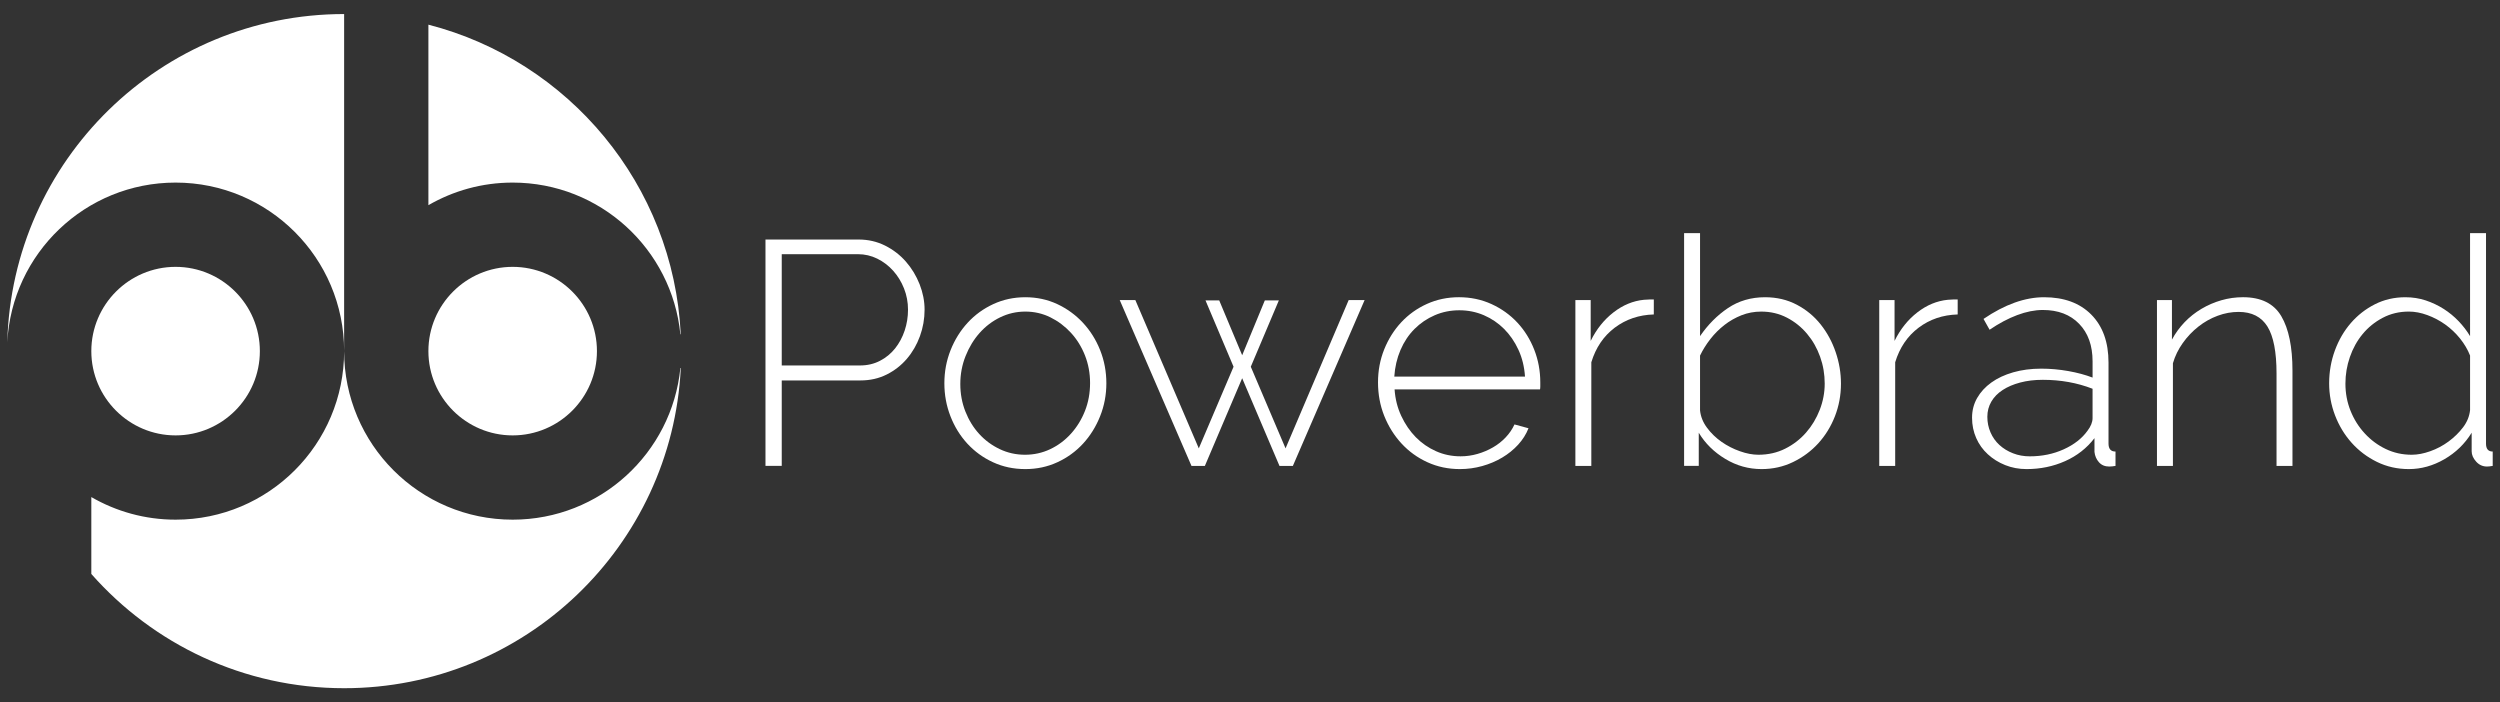
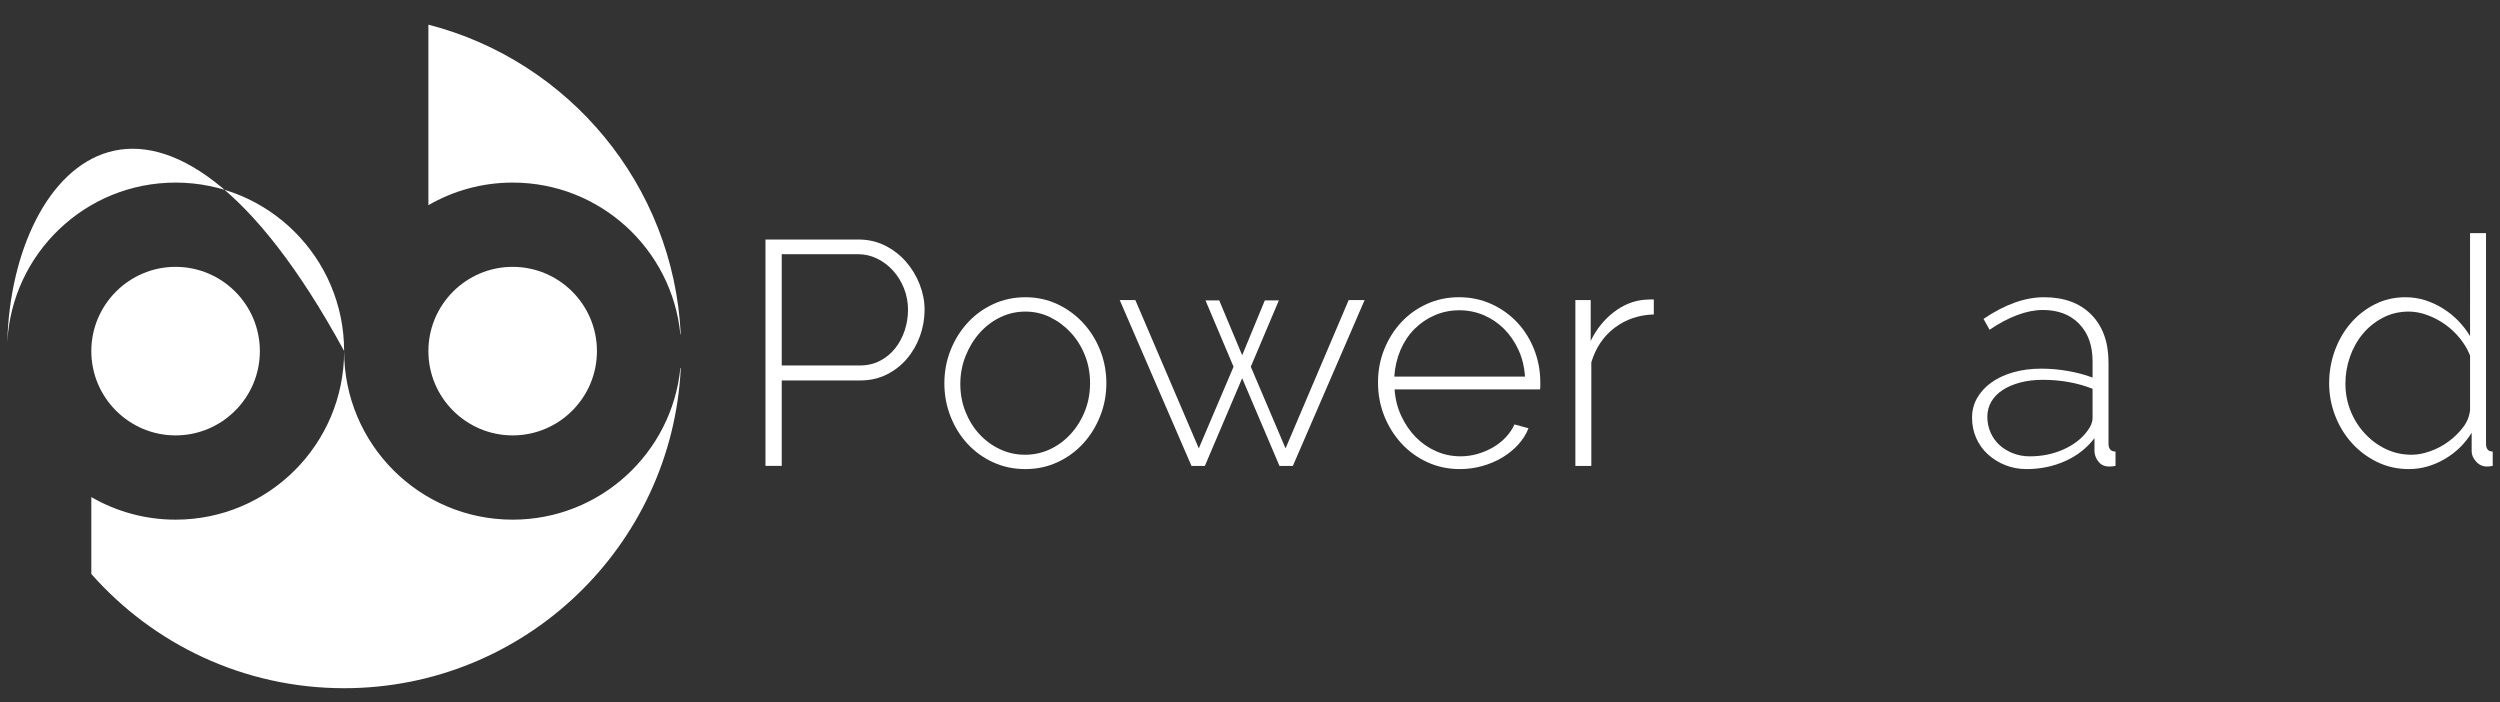
<svg xmlns="http://www.w3.org/2000/svg" version="1.1" id="Capa_1" x="0px" y="0px" width="178px" height="50px" viewBox="0 0 178 50" enable-background="new 0 0 178 50" xml:space="preserve">
  <rect x="0" y="0" width="178" height="50" fill="#333333" stroke="none" />
  <g>
    <g>
      <path fill="#FFFFFF" d="M36.502,31c3.309,0,6-2.691,6-6s-2.691-6-6-6s-6,2.691-6,6S33.194,31,36.502,31z" />
      <path fill="#FFFFFF" d="M12.502,31c3.309,0,6-2.691,6-6s-2.691-6-6-6s-6,2.691-6,6S9.194,31,12.502,31z" />
-       <path fill="#FFFFFF" d="M12.502,13c6.625,0,11.996,5.369,12,11.992V1C11.456,1,0.849,11.413,0.519,24.378    C0.842,18.041,6.083,13,12.502,13z" />
+       <path fill="#FFFFFF" d="M12.502,13c6.625,0,11.996,5.369,12,11.992C11.456,1,0.849,11.413,0.519,24.378    C0.842,18.041,6.083,13,12.502,13z" />
      <path fill="#FFFFFF" d="M30.502,1.756v12.853c1.766-1.021,3.813-1.609,6-1.609c6.222,0,11.338,4.737,11.94,10.8h0.028    C47.946,13.15,40.481,4.324,30.502,1.756z" />
      <path fill="#FFFFFF" d="M36.502,37c-6.627,0-12-5.373-12-12c0,6.627-5.373,12-12,12c-2.187,0-4.234-0.588-6-1.609v5.475    C10.9,45.851,17.333,49,24.503,49c12.852,0,23.344-10.103,23.97-22.8h-0.03C47.84,32.263,42.725,37,36.502,37z" />
    </g>
    <g>
      <path fill="#FFFFFF" d="M54.502,33.173V17.054h6.629c0.681,0,1.309,0.144,1.884,0.431c0.575,0.288,1.07,0.67,1.487,1.146    c0.416,0.477,0.741,1.015,0.976,1.612c0.234,0.598,0.352,1.199,0.352,1.805c0,0.651-0.11,1.279-0.329,1.884    c-0.22,0.605-0.53,1.143-0.931,1.612c-0.401,0.469-0.882,0.844-1.441,1.123c-0.56,0.28-1.181,0.42-1.862,0.42H55.66v6.085H54.502z     M55.66,26.021h5.562c0.53,0,1.006-0.11,1.43-0.33c0.424-0.219,0.783-0.514,1.079-0.884c0.295-0.372,0.522-0.795,0.681-1.272    c0.159-0.477,0.238-0.972,0.238-1.487c0-0.53-0.095-1.033-0.284-1.51c-0.189-0.477-0.447-0.897-0.772-1.26    c-0.326-0.363-0.704-0.65-1.135-0.863c-0.431-0.211-0.889-0.317-1.374-0.317H55.66V26.021z" />
      <path fill="#FFFFFF" d="M73.005,33.399c-0.833,0-1.601-0.162-2.304-0.488c-0.704-0.324-1.313-0.768-1.828-1.327    c-0.515-0.561-0.916-1.211-1.203-1.953c-0.288-0.741-0.431-1.521-0.431-2.339c0-0.831,0.147-1.618,0.442-2.36    c0.295-0.742,0.7-1.392,1.215-1.953c0.514-0.56,1.124-1.002,1.828-1.328c0.704-0.325,1.464-0.488,2.281-0.488    c0.817,0,1.574,0.164,2.271,0.488c0.696,0.326,1.305,0.768,1.828,1.328c0.522,0.561,0.931,1.211,1.226,1.953    c0.295,0.742,0.443,1.529,0.443,2.36c0,0.818-0.147,1.598-0.443,2.339c-0.295,0.742-0.7,1.393-1.214,1.953    c-0.515,0.56-1.124,1.003-1.828,1.327C74.583,33.237,73.822,33.399,73.005,33.399z M68.374,27.338    c0,0.696,0.121,1.351,0.363,1.964c0.242,0.613,0.571,1.146,0.988,1.601c0.416,0.454,0.904,0.813,1.464,1.078    c0.56,0.266,1.158,0.397,1.793,0.397s1.233-0.132,1.793-0.397c0.56-0.265,1.052-0.632,1.476-1.101s0.757-1.011,0.999-1.624    c0.242-0.612,0.363-1.274,0.363-1.985c0-0.696-0.122-1.352-0.363-1.964c-0.242-0.613-0.575-1.15-0.999-1.612    c-0.424-0.461-0.912-0.828-1.464-1.101c-0.552-0.272-1.146-0.409-1.782-0.409c-0.635,0-1.233,0.137-1.793,0.409    s-1.048,0.644-1.464,1.112c-0.417,0.469-0.749,1.018-0.999,1.646C68.499,25.979,68.374,26.642,68.374,27.338z" />
      <path fill="#FFFFFF" d="M96.025,21.367h1.135l-5.108,11.806h-0.953l-2.656-6.243l-2.656,6.243h-0.953l-5.108-11.806h1.112    l4.517,10.557l2.475-5.812l-1.998-4.723h0.977l1.635,3.905l1.612-3.905h0.999l-1.998,4.723l2.475,5.812L96.025,21.367z" />
      <path fill="#FFFFFF" d="M103.948,33.399c-0.832,0-1.604-0.162-2.315-0.488c-0.712-0.324-1.328-0.771-1.851-1.339    c-0.521-0.567-0.93-1.223-1.226-1.964c-0.295-0.742-0.442-1.536-0.442-2.384c0-0.832,0.147-1.615,0.442-2.35    c0.296-0.733,0.7-1.377,1.215-1.93c0.515-0.552,1.124-0.987,1.827-1.305s1.465-0.477,2.281-0.477c0.832,0,1.605,0.164,2.316,0.488    c0.711,0.326,1.324,0.765,1.839,1.317c0.515,0.553,0.915,1.196,1.203,1.93c0.287,0.735,0.432,1.51,0.432,2.327    c0,0.076,0,0.17,0,0.283c0,0.114-0.009,0.186-0.022,0.216H99.294c0.046,0.682,0.205,1.313,0.478,1.896s0.616,1.085,1.032,1.51    c0.416,0.423,0.897,0.756,1.442,0.998c0.544,0.243,1.127,0.363,1.748,0.363c0.408,0,0.81-0.057,1.203-0.17    s0.761-0.269,1.101-0.466c0.342-0.196,0.644-0.435,0.908-0.715c0.265-0.279,0.473-0.587,0.625-0.919l0.998,0.272    c-0.166,0.424-0.412,0.813-0.737,1.169s-0.704,0.662-1.136,0.919c-0.431,0.258-0.904,0.458-1.418,0.602    C105.022,33.327,104.493,33.399,103.948,33.399z M108.58,26.816c-0.046-0.696-0.201-1.333-0.466-1.908    c-0.265-0.575-0.605-1.07-1.021-1.487c-0.416-0.416-0.896-0.742-1.441-0.977c-0.545-0.234-1.129-0.352-1.748-0.352    c-0.621,0-1.203,0.117-1.748,0.352c-0.545,0.235-1.025,0.561-1.441,0.977c-0.416,0.417-0.75,0.916-1,1.499    c-0.249,0.583-0.396,1.214-0.441,1.896H108.58z" />
      <path fill="#FFFFFF" d="M117.751,22.389c-1.059,0.03-1.985,0.345-2.781,0.942c-0.793,0.598-1.35,1.419-1.668,2.463v7.379h-1.135    V21.367h1.09v2.906c0.408-0.833,0.949-1.51,1.623-2.032c0.673-0.522,1.396-0.821,2.168-0.896c0.151-0.015,0.287-0.023,0.408-0.023    s0.219,0,0.295,0V22.389z" />
-       <path fill="#FFFFFF" d="M125.425,33.399c-0.924,0-1.787-0.241-2.588-0.727c-0.803-0.484-1.43-1.104-1.885-1.861v2.361h-1.044V16.6    h1.135v7.333c0.56-0.817,1.222-1.483,1.987-1.998c0.764-0.514,1.645-0.772,2.645-0.772c0.832,0,1.585,0.178,2.259,0.534    c0.673,0.355,1.24,0.825,1.702,1.408s0.817,1.241,1.066,1.975c0.25,0.734,0.375,1.479,0.375,2.236    c0,0.817-0.145,1.593-0.431,2.327c-0.288,0.733-0.686,1.377-1.191,1.93c-0.508,0.553-1.105,0.995-1.794,1.327    C126.972,33.233,126.228,33.399,125.425,33.399z M125.198,32.378c0.695,0,1.332-0.144,1.906-0.432    c0.575-0.287,1.071-0.67,1.487-1.146s0.741-1.017,0.976-1.623c0.234-0.604,0.352-1.226,0.352-1.861    c0-0.666-0.108-1.306-0.328-1.918c-0.219-0.614-0.53-1.159-0.932-1.635c-0.4-0.477-0.877-0.858-1.43-1.146    c-0.553-0.287-1.162-0.432-1.828-0.432c-0.499,0-0.969,0.088-1.406,0.261c-0.44,0.175-0.845,0.405-1.215,0.693    c-0.371,0.288-0.703,0.62-1,0.999c-0.294,0.378-0.541,0.771-0.737,1.18v3.904c0.046,0.439,0.212,0.853,0.5,1.238    c0.287,0.386,0.632,0.719,1.032,0.999c0.402,0.28,0.836,0.503,1.307,0.669C124.351,32.295,124.789,32.378,125.198,32.378z" />
-       <path fill="#FFFFFF" d="M139.387,22.389c-1.06,0.03-1.987,0.345-2.781,0.942c-0.795,0.598-1.351,1.419-1.669,2.463v7.379h-1.135    V21.367h1.09v2.906c0.409-0.833,0.949-1.51,1.623-2.032c0.674-0.522,1.396-0.821,2.168-0.896c0.152-0.015,0.287-0.023,0.408-0.023    c0.122,0,0.22,0,0.296,0V22.389z" />
      <path fill="#FFFFFF" d="M144.29,33.399c-0.545,0-1.051-0.095-1.521-0.284c-0.469-0.188-0.881-0.445-1.236-0.771    c-0.356-0.325-0.633-0.711-0.829-1.158c-0.196-0.445-0.294-0.927-0.294-1.44c0-0.515,0.12-0.984,0.362-1.408    s0.579-0.791,1.011-1.101c0.431-0.311,0.949-0.553,1.555-0.727s1.271-0.262,1.998-0.262c0.636,0,1.275,0.057,1.919,0.17    c0.643,0.114,1.222,0.27,1.736,0.466v-1.157c0-1.121-0.317-2.01-0.954-2.668c-0.635-0.659-1.498-0.988-2.588-0.988    c-0.574,0-1.184,0.122-1.828,0.364c-0.643,0.242-1.297,0.59-1.963,1.043l-0.432-0.771c1.514-1.03,2.951-1.544,4.313-1.544    c1.423,0,2.544,0.413,3.36,1.237c0.817,0.825,1.227,1.964,1.227,3.417v5.767c0,0.378,0.166,0.566,0.498,0.566v1.022    c-0.075,0.015-0.154,0.025-0.238,0.034c-0.084,0.007-0.154,0.011-0.215,0.011c-0.303,0-0.545-0.103-0.727-0.307    s-0.288-0.45-0.318-0.737v-0.977c-0.545,0.712-1.241,1.257-2.088,1.635C146.19,33.21,145.274,33.399,144.29,33.399z     M144.517,32.491c0.879,0,1.685-0.166,2.418-0.499c0.735-0.333,1.299-0.772,1.691-1.317c0.242-0.317,0.364-0.62,0.364-0.908    v-2.088c-0.546-0.212-1.112-0.371-1.702-0.477c-0.591-0.106-1.204-0.159-1.84-0.159c-0.59,0-1.127,0.064-1.611,0.193    c-0.484,0.128-0.9,0.306-1.248,0.533c-0.349,0.227-0.618,0.504-0.807,0.828c-0.189,0.326-0.283,0.686-0.283,1.078    c0,0.395,0.074,0.765,0.227,1.113c0.15,0.348,0.362,0.646,0.635,0.896c0.273,0.25,0.594,0.446,0.965,0.59    C143.696,32.42,144.094,32.491,144.517,32.491z" />
-       <path fill="#FFFFFF" d="M163.224,33.173h-1.135v-6.584c0-1.528-0.215-2.641-0.646-3.337c-0.432-0.696-1.117-1.044-2.055-1.044    c-0.5,0-0.996,0.09-1.486,0.272c-0.493,0.182-0.951,0.439-1.374,0.772c-0.424,0.333-0.796,0.723-1.112,1.169    c-0.318,0.446-0.554,0.927-0.704,1.441v7.311h-1.136V21.367h1.066v2.815c0.243-0.454,0.543-0.866,0.898-1.238    c0.355-0.37,0.756-0.688,1.202-0.953c0.446-0.265,0.919-0.469,1.419-0.613c0.5-0.144,1.015-0.216,1.544-0.216    c1.286,0,2.194,0.451,2.724,1.351c0.531,0.901,0.795,2.191,0.795,3.871V33.173z" />
      <path fill="#FFFFFF" d="M171.511,33.399c-0.817,0-1.574-0.17-2.271-0.511c-0.695-0.34-1.297-0.795-1.804-1.362    s-0.9-1.218-1.181-1.952s-0.42-1.494-0.42-2.282c0-0.816,0.137-1.597,0.408-2.338c0.273-0.741,0.65-1.393,1.135-1.952    c0.485-0.56,1.057-1.006,1.715-1.339s1.381-0.5,2.168-0.5c0.515,0,0.998,0.076,1.453,0.227c0.454,0.152,0.877,0.352,1.271,0.602    c0.393,0.25,0.748,0.542,1.066,0.874c0.318,0.333,0.591,0.688,0.817,1.067V16.6h1.136v14.984c0,0.378,0.158,0.566,0.477,0.566    v1.022c-0.091,0.015-0.167,0.025-0.228,0.034c-0.06,0.007-0.122,0.011-0.182,0.011c-0.303,0-0.56-0.117-0.771-0.352    s-0.318-0.48-0.318-0.738v-1.316c-0.483,0.787-1.131,1.415-1.94,1.884C173.231,33.165,172.388,33.399,171.511,33.399z     M171.714,32.378c0.41,0,0.848-0.083,1.318-0.25c0.469-0.166,0.904-0.397,1.305-0.692c0.401-0.295,0.745-0.632,1.033-1.01    c0.287-0.379,0.453-0.787,0.499-1.226v-3.883c-0.166-0.424-0.405-0.829-0.714-1.215c-0.312-0.386-0.664-0.719-1.057-0.999    c-0.395-0.28-0.817-0.503-1.271-0.669c-0.453-0.167-0.893-0.25-1.316-0.25c-0.682,0-1.302,0.148-1.861,0.443    c-0.561,0.295-1.037,0.681-1.431,1.158s-0.696,1.022-0.907,1.634c-0.213,0.613-0.318,1.246-0.318,1.896    c0,0.681,0.12,1.324,0.363,1.93c0.241,0.605,0.578,1.143,1.01,1.611c0.432,0.47,0.931,0.841,1.498,1.112    C170.433,32.241,171.049,32.378,171.714,32.378z" />
    </g>
  </g>
</svg>